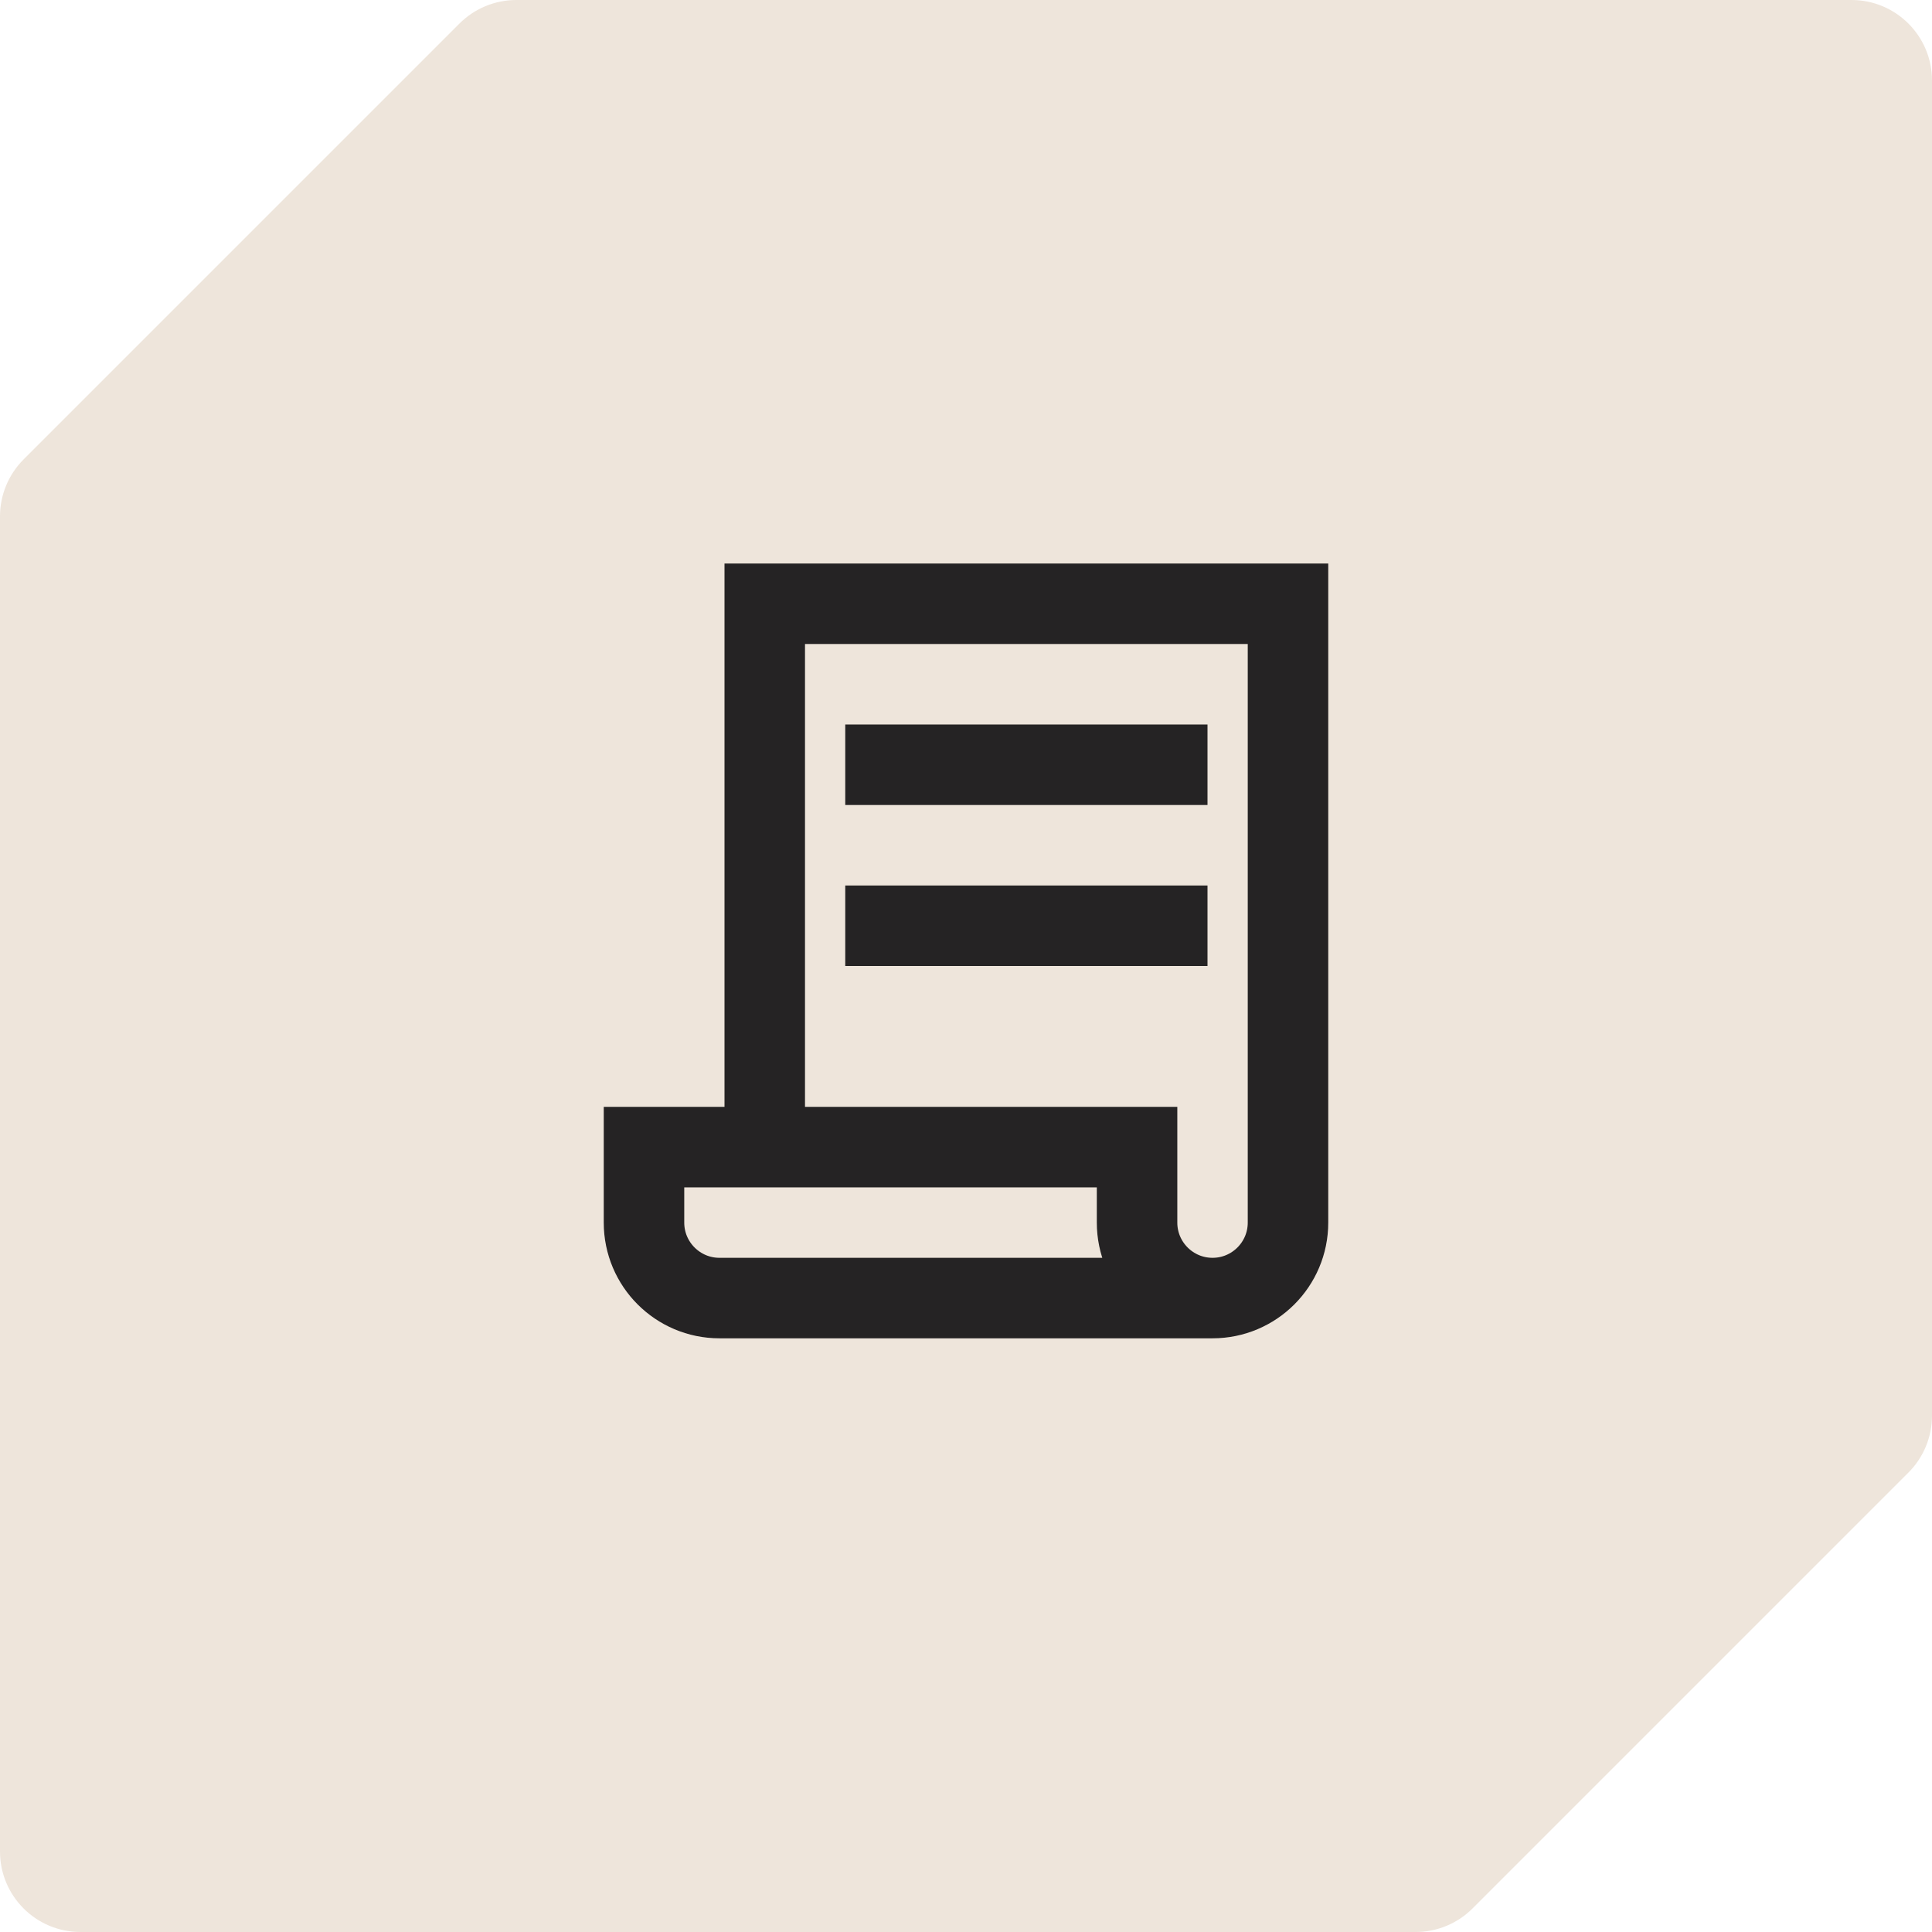
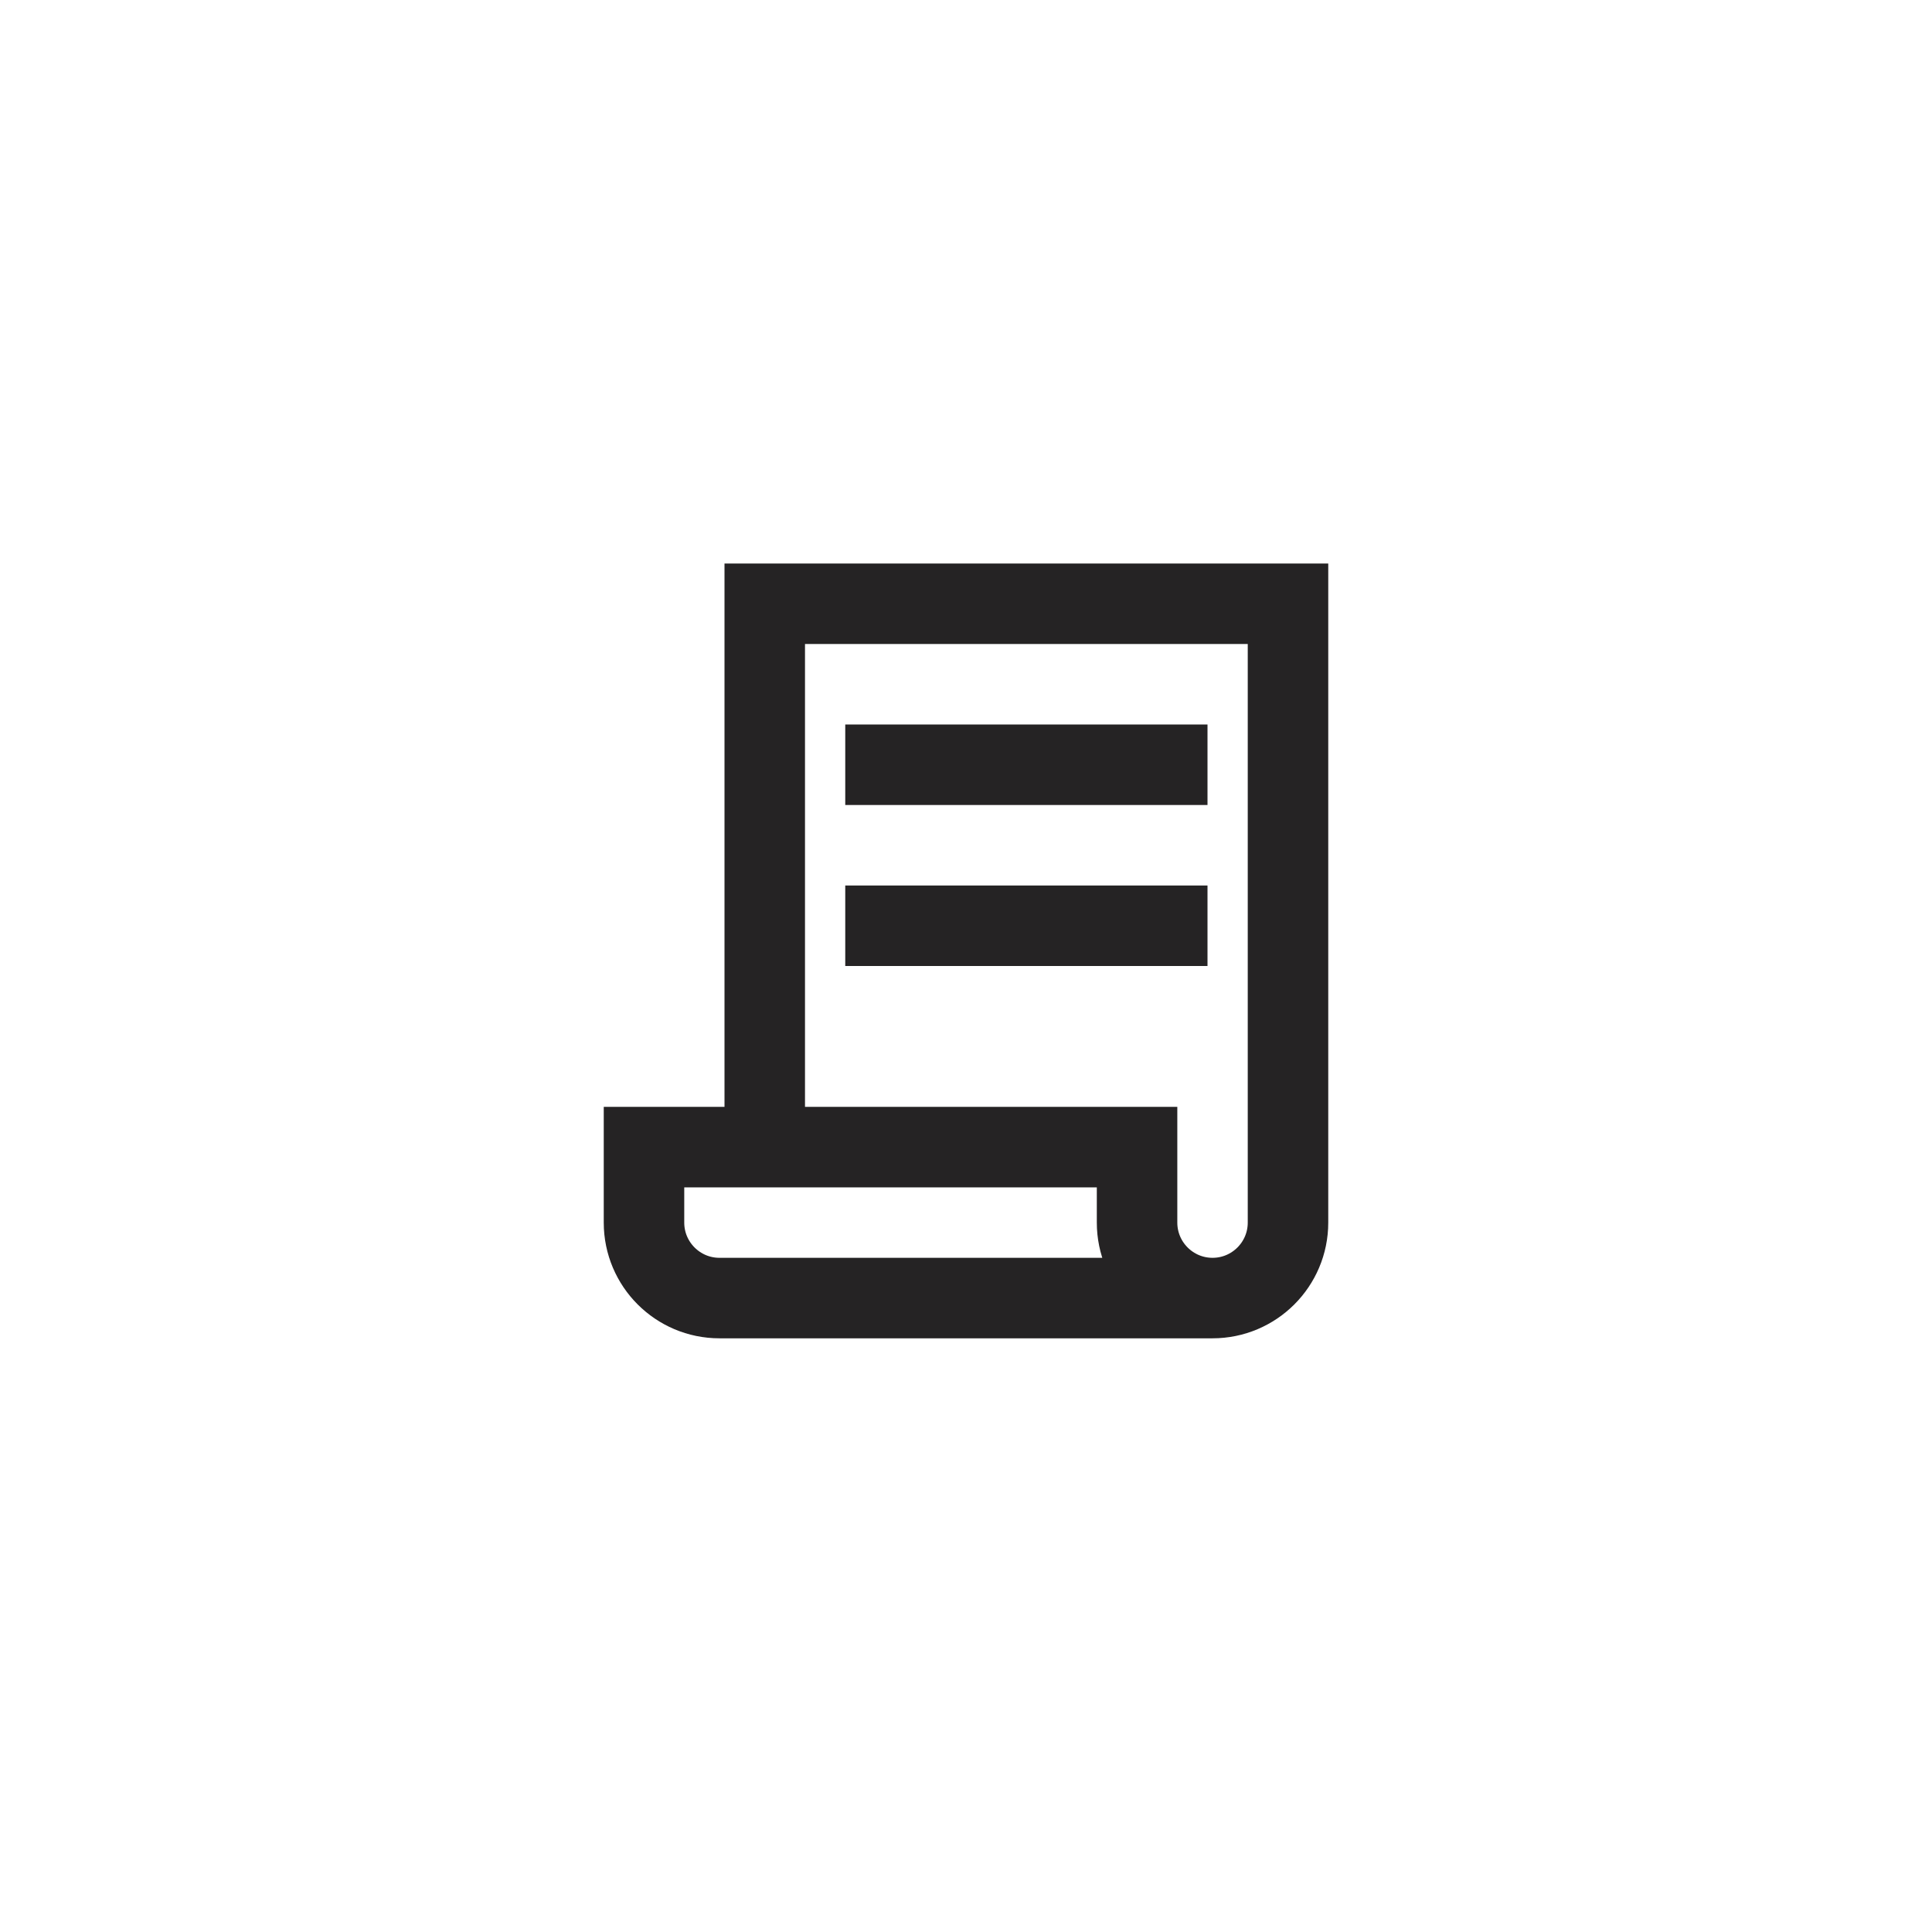
<svg xmlns="http://www.w3.org/2000/svg" width="48" height="48" viewBox="0 0 48 48" fill="none">
-   <path d="M11.414 0.586C11.789 0.211 12.298 0 12.828 0L46 0C47.105 0 48 0.895 48 2L48 35.172C48 35.702 47.789 36.211 47.414 36.586L36.586 47.414C36.211 47.789 35.702 48 35.172 48L2 48C0.895 48 0 47.105 0 46L0 12.828C0 12.298 0.211 11.789 0.586 11.414L11.414 0.586Z" fill="#EEE5DB" />
  <path d="M21 19H30" stroke="#252324" stroke-width="2" />
  <path d="M21 23H30" stroke="#252324" stroke-width="2" />
  <path d="M19 28.244L19 15L32 15L32 30.375C32 31.41 31.16 32.25 30.125 32.25M30.125 32.25C29.09 32.25 28.25 31.41 28.25 30.375V28.5H16V30.375C16 31.41 16.84 32.25 17.875 32.25H30.125Z" stroke="#252324" stroke-width="2" />
</svg>